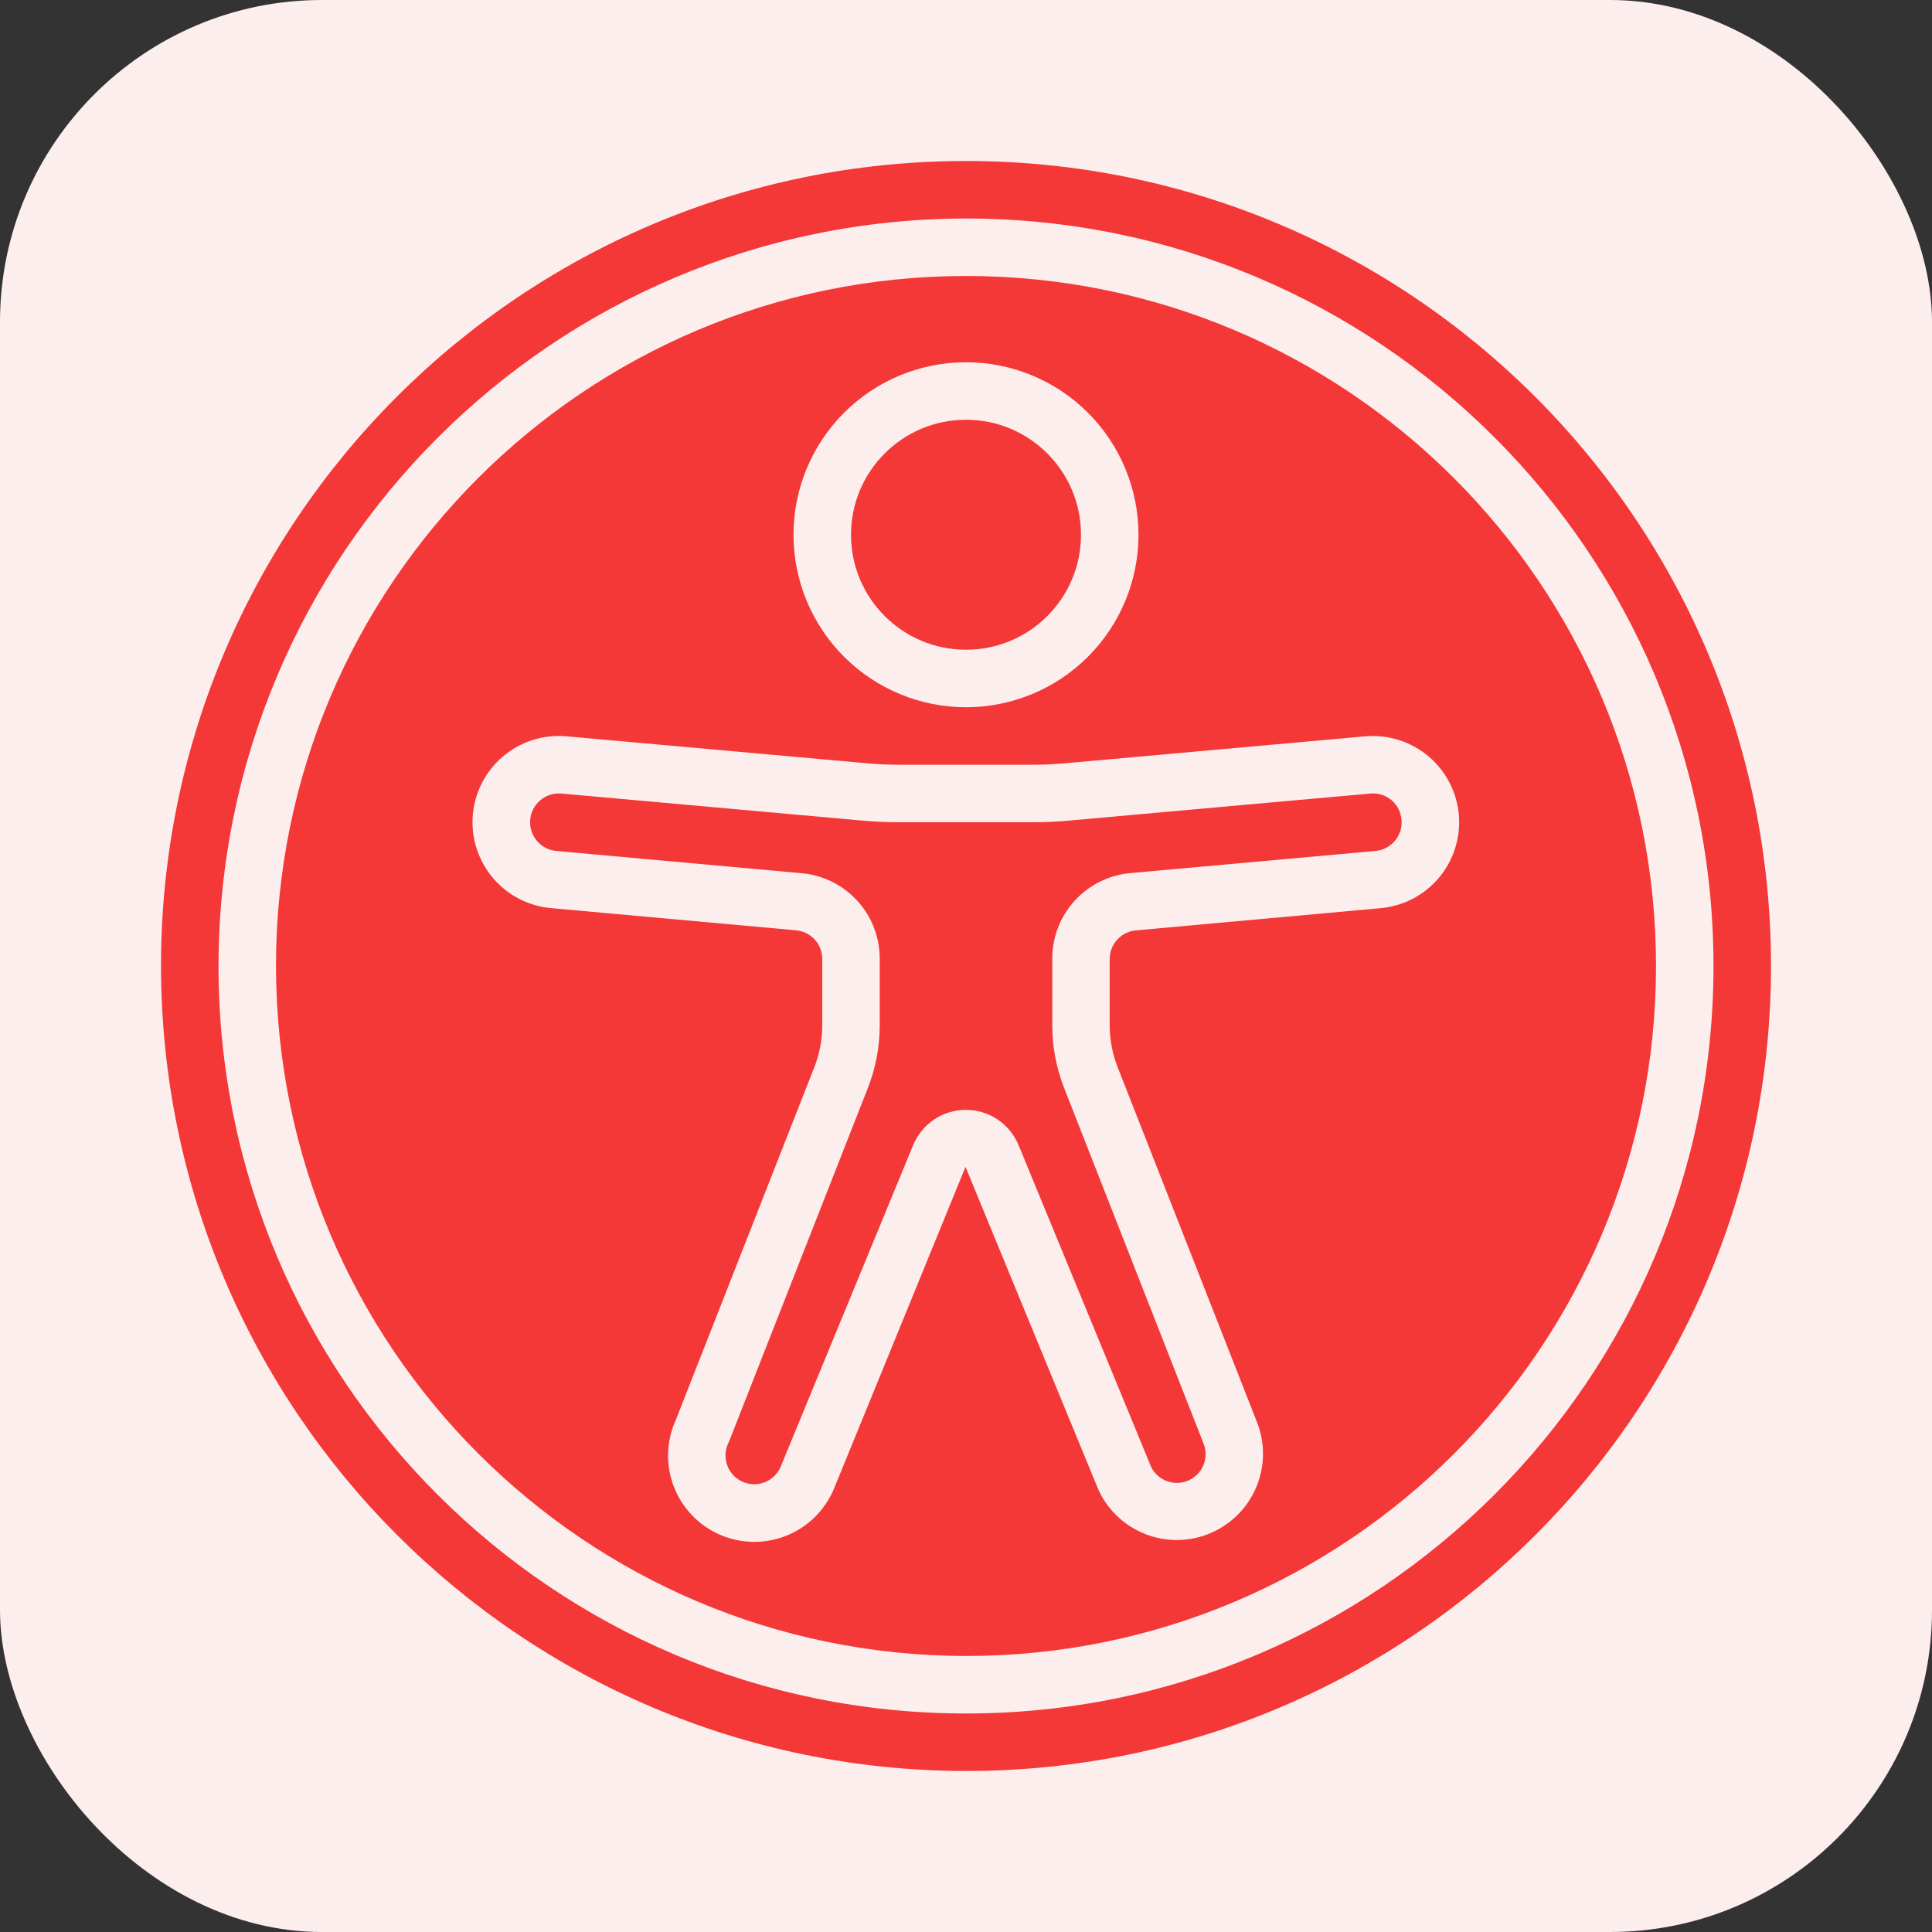
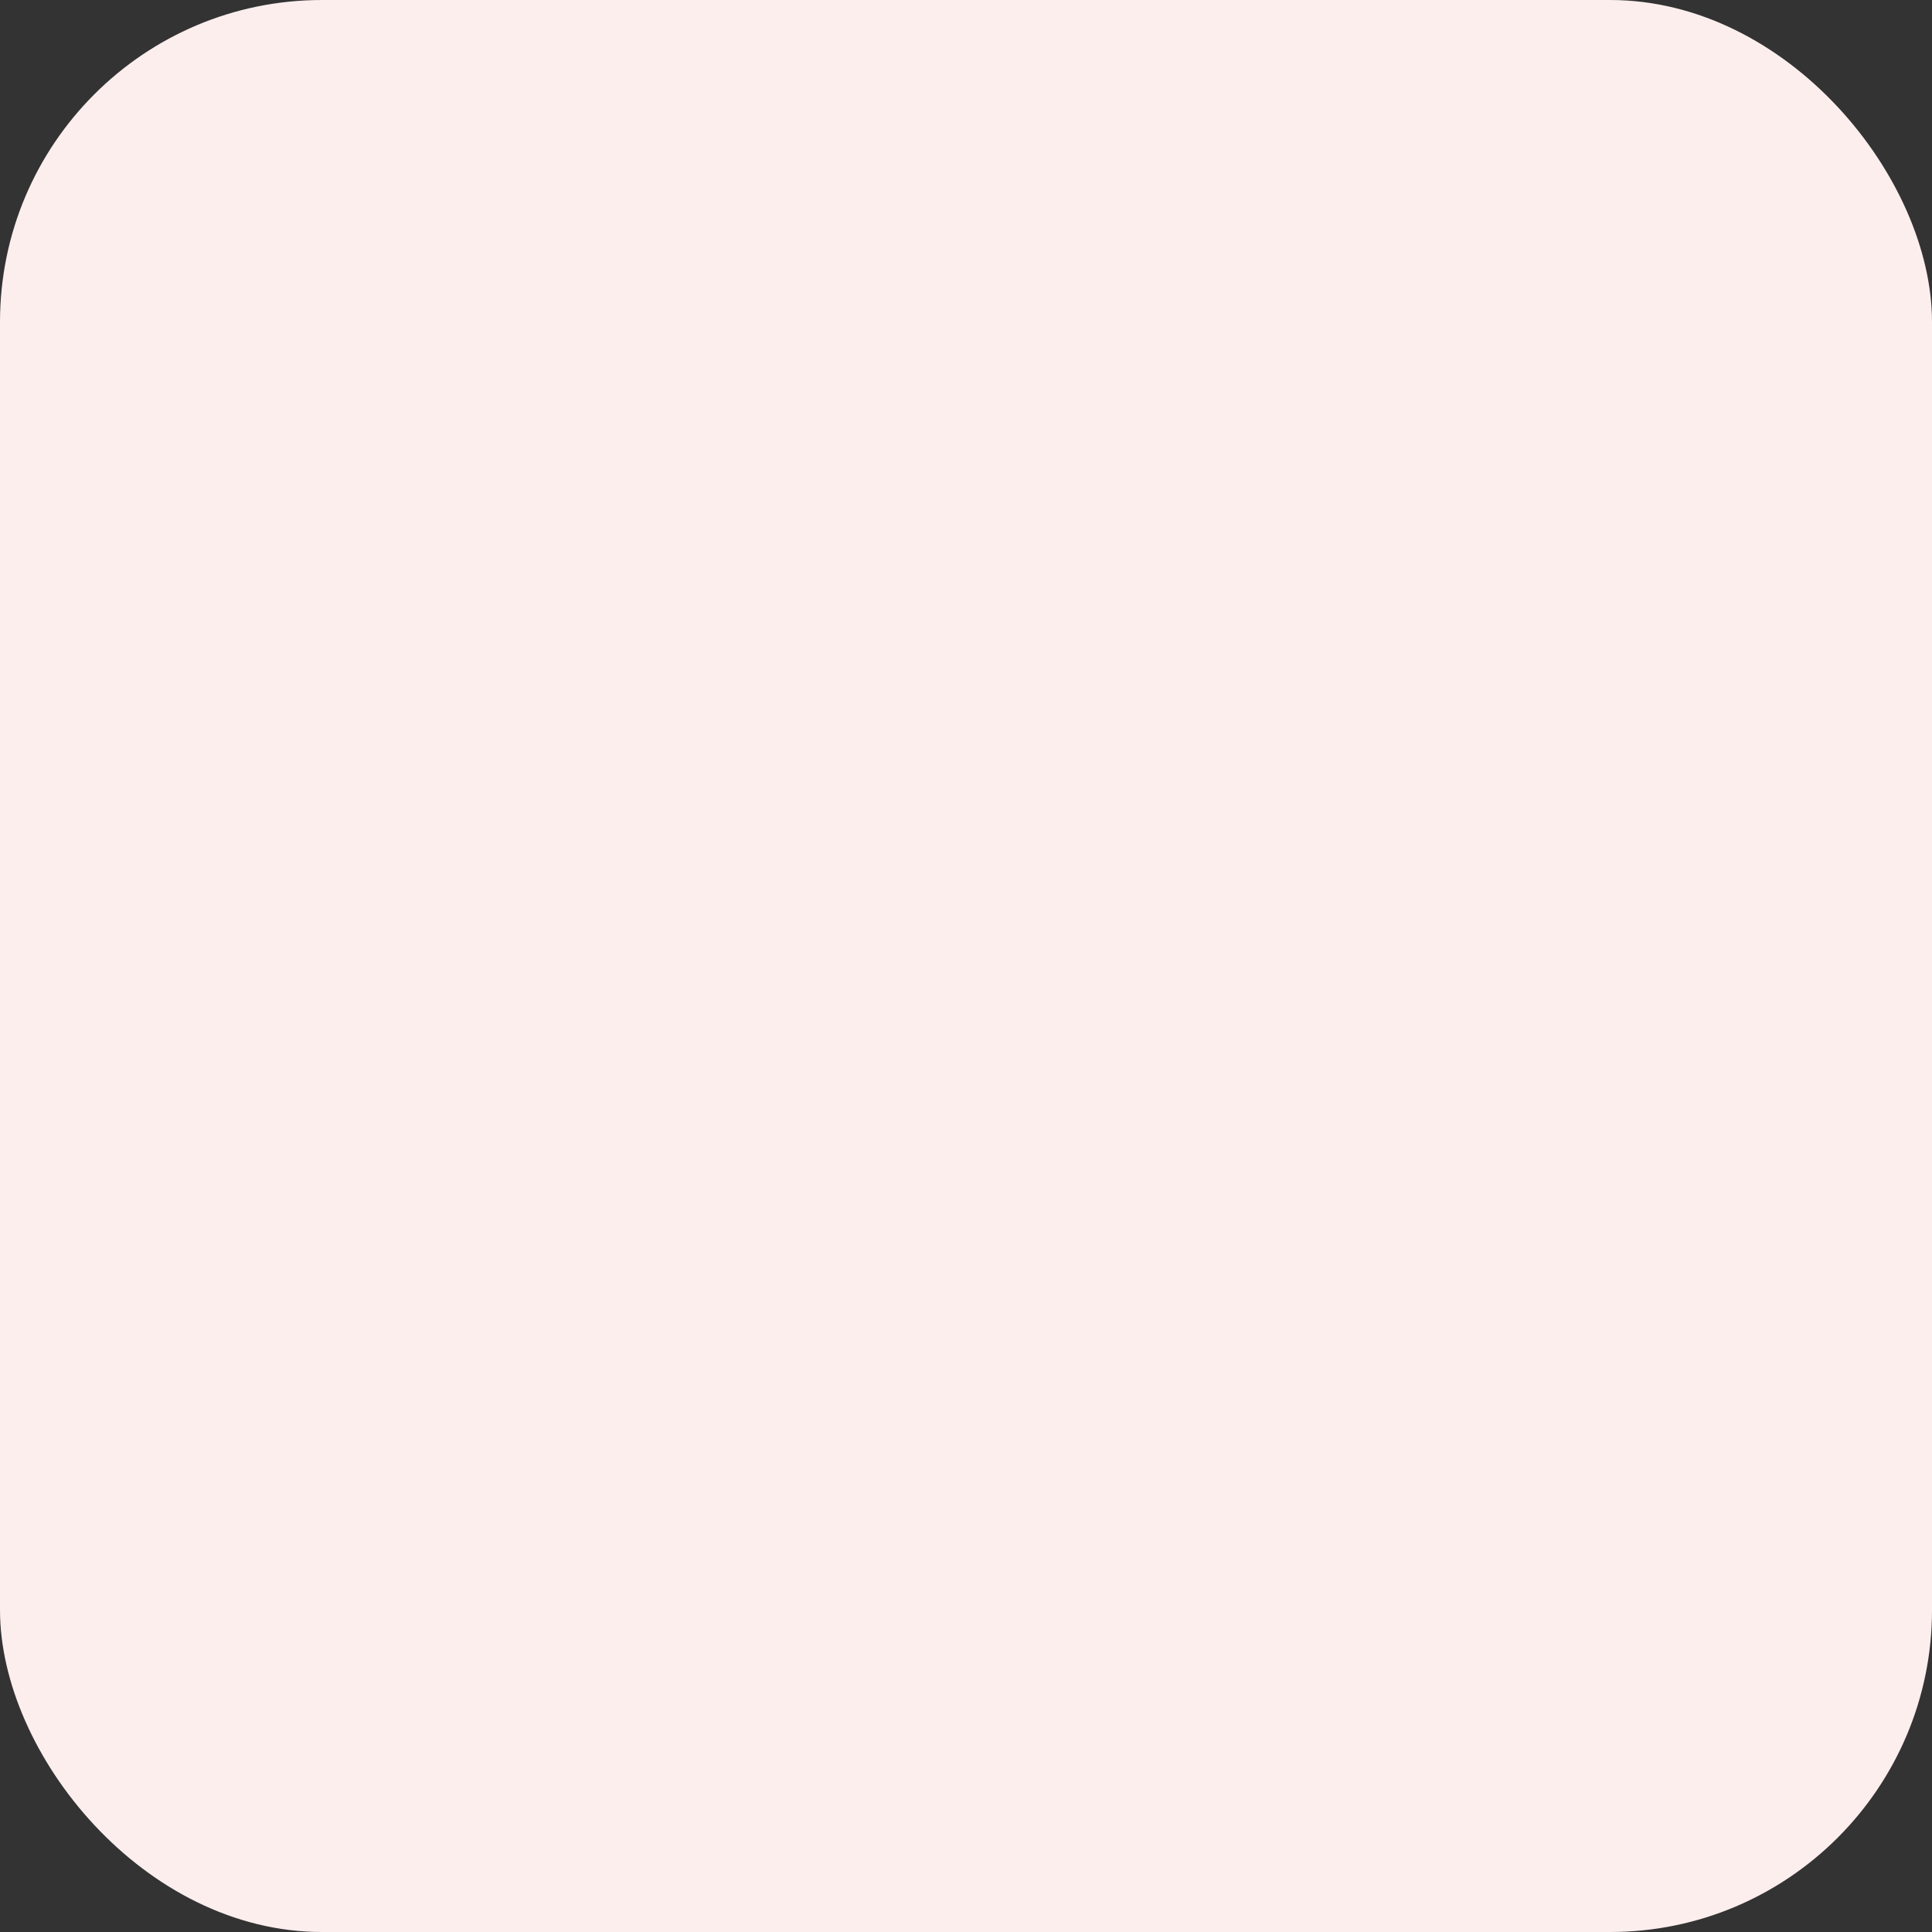
<svg xmlns="http://www.w3.org/2000/svg" width="60" height="60" viewBox="0 0 60 60" fill="none">
  <rect x="0" y="0" width="60" height="60" fill="#333333" stroke="none" />
  <rect width="60" height="60" rx="10" fill="#FDEEEE" />
  <g clip-path="url(#clip0_44845_1307)">
-     <path d="M30 20.178C31.973 20.178 33.571 18.579 33.571 16.607C33.571 14.635 31.973 13.036 30 13.036C28.028 13.036 26.429 14.635 26.429 16.607C26.429 18.579 28.028 20.178 30 20.178Z" fill="#F43737" />
-     <path d="M30 55C43.807 55 55 43.807 55 30C55 16.193 43.807 5 30 5C16.193 5 5 16.193 5 30C5.016 43.801 16.199 54.984 30 55ZM30 6.786C42.821 6.786 53.214 17.179 53.214 30C53.214 42.821 42.821 53.214 30 53.214C17.179 53.214 6.786 42.821 6.786 30C6.801 17.185 17.185 6.801 30 6.786Z" fill="#F43737" />
-     <path d="M17.295 26.429L24.884 27.117C25.55 27.174 26.171 27.48 26.623 27.973C27.074 28.467 27.324 29.112 27.321 29.781V31.835C27.321 32.505 27.196 33.169 26.951 33.792L22.639 44.774C22.581 44.88 22.546 44.997 22.535 45.118C22.523 45.238 22.537 45.36 22.574 45.475C22.611 45.59 22.671 45.697 22.75 45.788C22.83 45.879 22.927 45.953 23.036 46.006C23.145 46.058 23.264 46.088 23.385 46.093C23.506 46.098 23.627 46.079 23.74 46.036C23.853 45.993 23.956 45.928 24.043 45.844C24.13 45.76 24.2 45.659 24.246 45.547L28.359 35.562C28.493 35.238 28.72 34.961 29.011 34.766C29.302 34.571 29.645 34.467 29.995 34.467C30.346 34.467 30.689 34.571 30.98 34.766C31.271 34.961 31.498 35.238 31.632 35.562L35.756 45.572C35.863 45.777 36.044 45.932 36.262 46.006C36.481 46.08 36.719 46.066 36.928 45.968C37.136 45.871 37.299 45.696 37.382 45.481C37.464 45.266 37.461 45.027 37.371 44.814L33.049 33.792C32.804 33.168 32.678 32.504 32.679 31.834V29.78C32.676 29.111 32.925 28.465 33.376 27.971C33.828 27.477 34.448 27.171 35.115 27.113L42.693 26.429C42.811 26.421 42.926 26.39 43.032 26.338C43.138 26.285 43.233 26.212 43.311 26.123C43.388 26.034 43.447 25.93 43.484 25.818C43.522 25.705 43.536 25.587 43.527 25.469C43.519 25.352 43.488 25.237 43.436 25.132C43.383 25.027 43.31 24.933 43.222 24.856C43.133 24.779 43.03 24.721 42.918 24.684C42.806 24.648 42.688 24.634 42.571 24.643L33.203 25.484C32.831 25.518 32.459 25.536 32.086 25.536H27.914C27.541 25.536 27.169 25.519 26.797 25.486L17.421 24.643C17.184 24.626 16.95 24.704 16.771 24.86C16.591 25.015 16.481 25.236 16.465 25.473C16.448 25.71 16.526 25.943 16.682 26.123C16.837 26.302 17.058 26.412 17.295 26.429Z" fill="#F43737" />
-     <path d="M30 51.428C41.835 51.428 51.429 41.835 51.429 30C51.429 18.165 41.835 8.571 30 8.571C18.165 8.571 8.571 18.165 8.571 30C8.585 41.828 18.171 51.415 30 51.428ZM30 11.25C31.421 11.25 32.783 11.814 33.788 12.819C34.793 13.824 35.357 15.186 35.357 16.607C35.357 18.028 34.793 19.39 33.788 20.395C32.783 21.4 31.421 21.964 30 21.964C28.579 21.964 27.217 21.4 26.212 20.395C25.207 19.39 24.643 18.028 24.643 16.607C24.643 15.186 25.207 13.824 26.212 12.819C27.217 11.814 28.579 11.25 30 11.25ZM17.565 22.864L26.956 23.707C27.275 23.736 27.594 23.75 27.914 23.75H32.086C32.405 23.75 32.725 23.736 33.044 23.707L42.419 22.865H42.433C42.784 22.838 43.136 22.881 43.471 22.991C43.805 23.1 44.114 23.274 44.381 23.503C44.648 23.733 44.867 24.012 45.026 24.326C45.185 24.64 45.281 24.982 45.308 25.332C45.334 25.683 45.292 26.036 45.182 26.37C45.073 26.704 44.898 27.014 44.669 27.281C44.44 27.548 44.161 27.767 43.847 27.926C43.533 28.085 43.191 28.18 42.84 28.207L35.275 28.894C35.053 28.914 34.847 29.016 34.697 29.18C34.546 29.345 34.463 29.559 34.462 29.782V31.836C34.462 32.282 34.546 32.725 34.709 33.141L39.02 44.123C39.288 44.77 39.292 45.496 39.031 46.145C38.77 46.795 38.266 47.317 37.625 47.599C36.984 47.881 36.258 47.901 35.603 47.655C34.948 47.408 34.415 46.915 34.119 46.281L29.985 36.239L25.893 46.25C25.754 46.577 25.552 46.874 25.297 47.122C25.043 47.37 24.742 47.566 24.411 47.696C24.081 47.827 23.727 47.891 23.372 47.884C23.017 47.876 22.666 47.799 22.341 47.655C22.016 47.511 21.723 47.303 21.479 47.045C21.235 46.786 21.045 46.482 20.919 46.149C20.794 45.817 20.736 45.462 20.749 45.107C20.762 44.752 20.846 44.403 20.995 44.08L25.292 33.137C25.454 32.722 25.537 32.28 25.536 31.834V29.78C25.535 29.558 25.452 29.343 25.302 29.178C25.151 29.014 24.945 28.912 24.723 28.892L17.143 28.205C16.792 28.178 16.45 28.081 16.137 27.922C15.823 27.762 15.544 27.542 15.316 27.275C15.087 27.007 14.914 26.697 14.805 26.363C14.696 26.028 14.655 25.676 14.682 25.325C14.71 24.974 14.806 24.632 14.966 24.319C15.125 24.005 15.345 23.727 15.613 23.498C15.88 23.27 16.19 23.096 16.524 22.987C16.859 22.878 17.212 22.837 17.562 22.864H17.565Z" fill="#F43737" />
-   </g>
+     </g>
  <defs>
    <clipPath id="clip0_44845_1307">
-       <rect width="50" height="50" fill="white" transform="translate(5 5)" />
-     </clipPath>
+       </clipPath>
  </defs>
</svg>